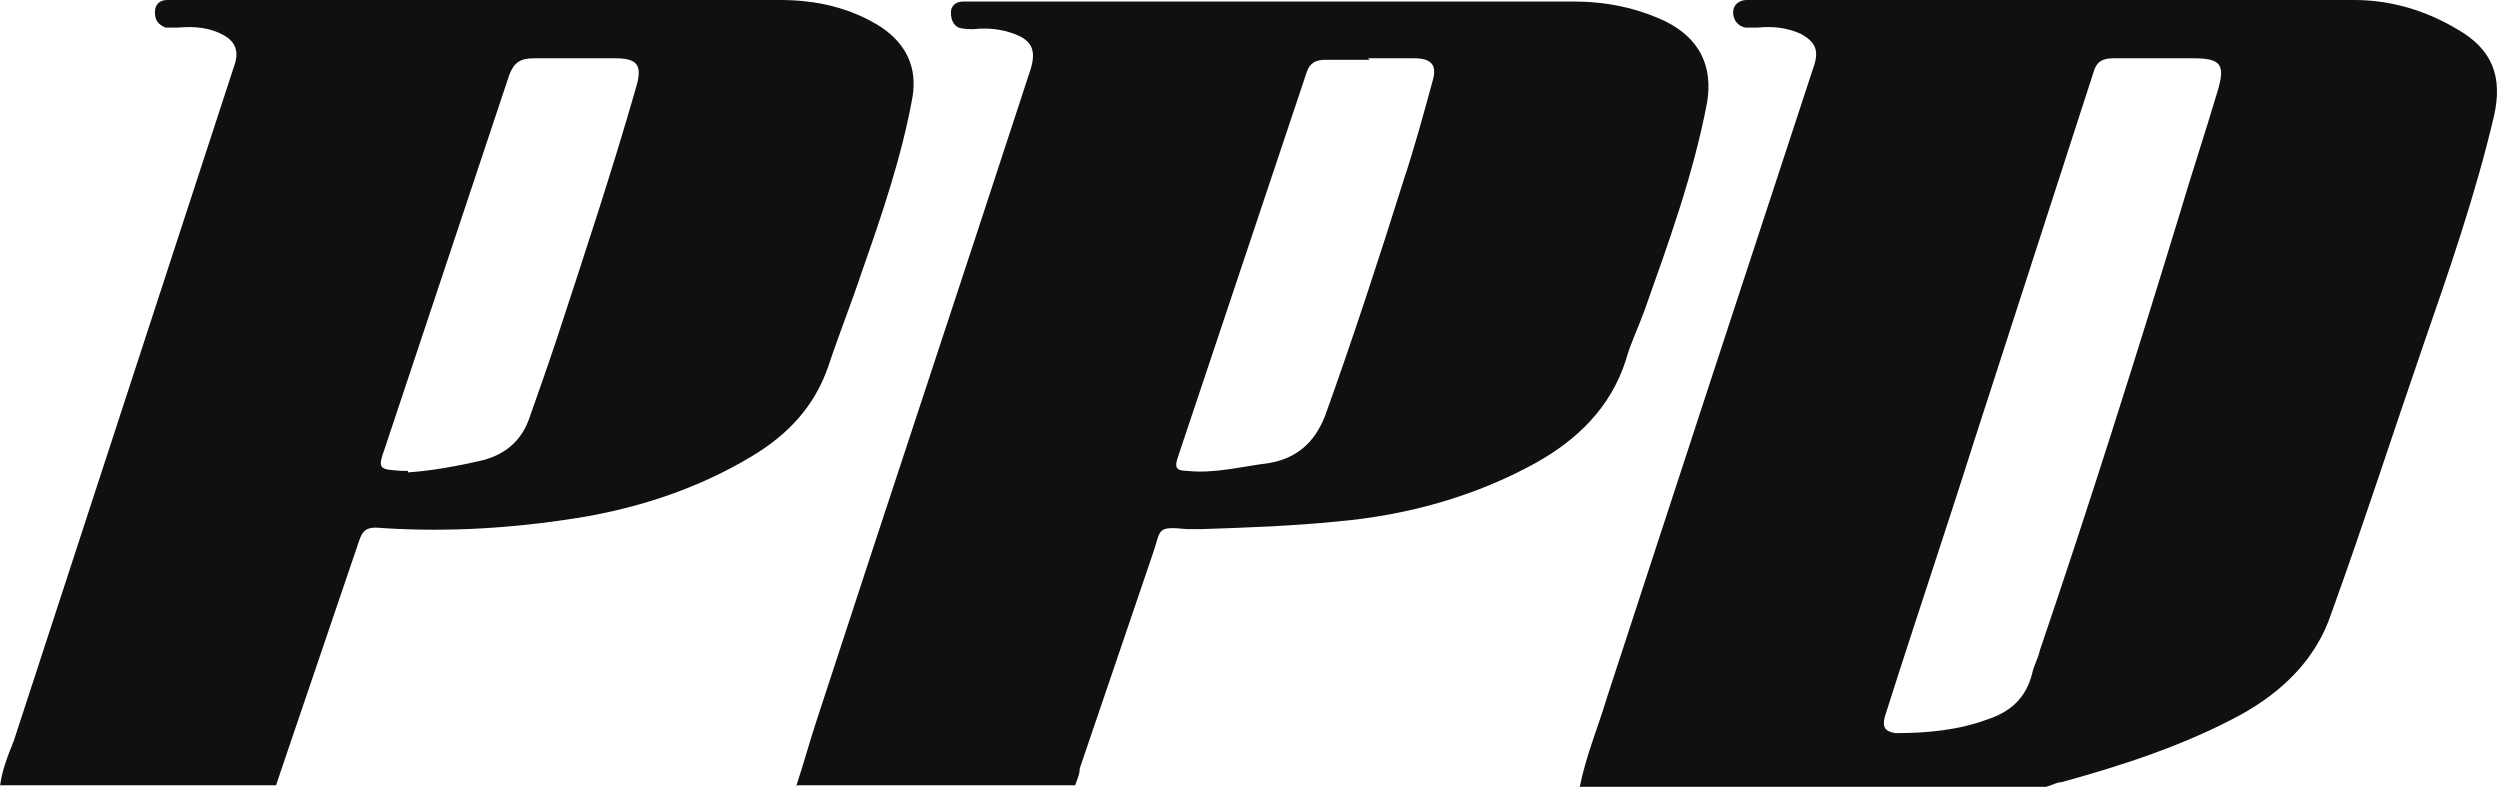
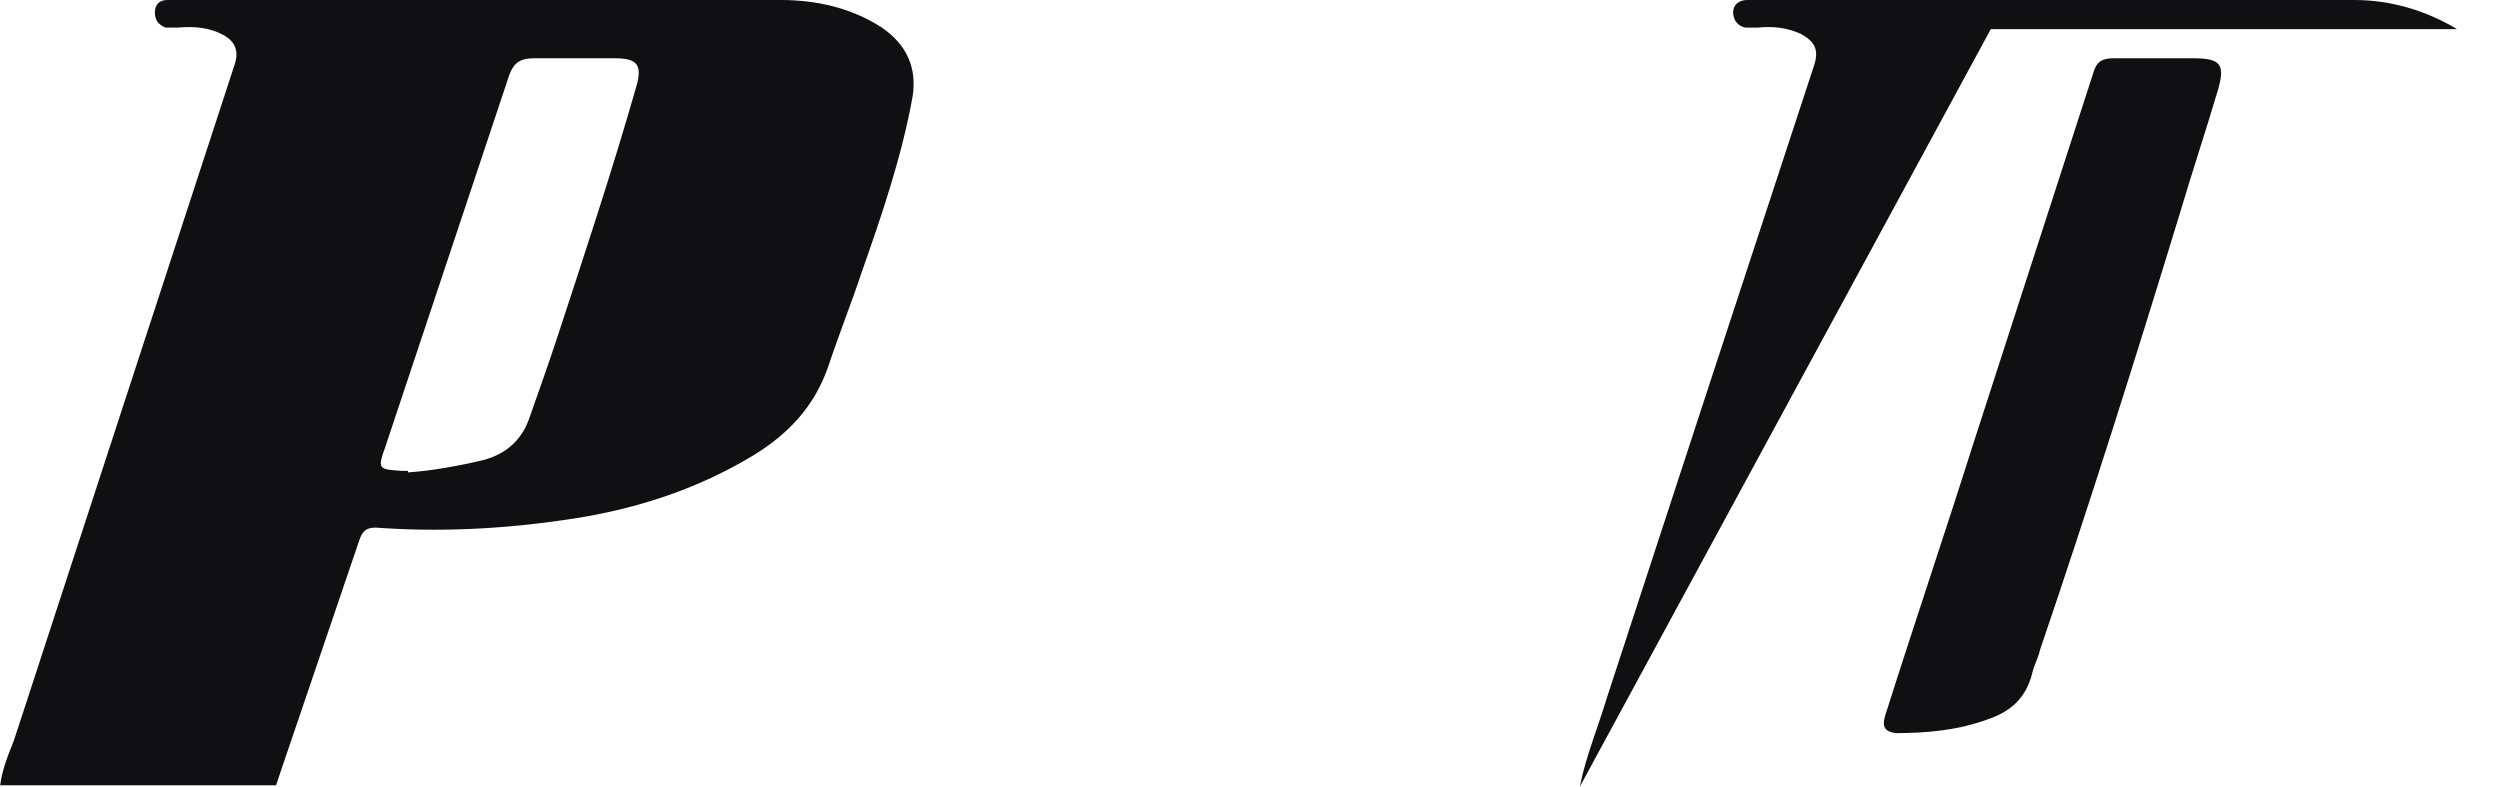
<svg xmlns="http://www.w3.org/2000/svg" version="1.1" viewBox="0 0 163 51.3">
  <defs>
    <style>
      .cls-1 {
        fill: #101013;
      }
    </style>
  </defs>
  <g>
    <g id="Layer_1">
      <g id="Layer_1-2" data-name="Layer_1">
        <g>
-           <path class="cls-1" d="M103,51.3c.4-2,1.2-3.9,1.8-5.9,4.5-13.8,9-27.5,13.5-41.2.3-1,0-1.5-.9-2-.9-.4-1.8-.5-2.8-.4h-.8c-.5-.1-.8-.5-.8-1S113.4,0,113.9,0h39.6C155.9,0,158.2.7,160.2,1.9c2.3,1.3,3,3.1,2.4,5.7-1.2,5.1-2.9,10-4.6,14.9-2,5.8-3.9,11.7-6,17.5-1,3-3.2,5.1-5.9,6.6-3.7,2-7.7,3.3-11.7,4.4-.3,0-.6.2-1,.3h-30.6.2ZM140.5,3.8h-2.7c-.7,0-1.1.2-1.3.9-2.6,8-5.2,16.1-7.8,24.1-1.9,6-3.9,11.9-5.8,17.9-.2.7,0,1,.7,1.1,2.1,0,4.1-.2,6-.9,1.5-.5,2.5-1.4,2.9-3,.1-.5.4-1,.5-1.5,3.2-9.4,6.2-18.9,9.1-28.4.8-2.7,1.7-5.4,2.5-8.1.5-1.7.2-2.1-1.6-2.1h-2.5,0Z" />
+           <path class="cls-1" d="M103,51.3c.4-2,1.2-3.9,1.8-5.9,4.5-13.8,9-27.5,13.5-41.2.3-1,0-1.5-.9-2-.9-.4-1.8-.5-2.8-.4h-.8c-.5-.1-.8-.5-.8-1S113.4,0,113.9,0h39.6C155.9,0,158.2.7,160.2,1.9h-30.6.2ZM140.5,3.8h-2.7c-.7,0-1.1.2-1.3.9-2.6,8-5.2,16.1-7.8,24.1-1.9,6-3.9,11.9-5.8,17.9-.2.7,0,1,.7,1.1,2.1,0,4.1-.2,6-.9,1.5-.5,2.5-1.4,2.9-3,.1-.5.4-1,.5-1.5,3.2-9.4,6.2-18.9,9.1-28.4.8-2.7,1.7-5.4,2.5-8.1.5-1.7.2-2.1-1.6-2.1h-2.5,0Z" />
          <path class="cls-1" d="M0,51.3c.1-1,.5-2,.9-3C5.7,33.6,10.5,18.9,15.3,4.2c.3-.9,0-1.5-.7-1.9-.9-.5-1.9-.6-3-.5h-.8c-.5-.2-.7-.5-.7-1S10.4,0,10.9,0h40C53.2,0,55.5.5,57.5,1.8c1.6,1.1,2.3,2.6,2,4.5-.7,3.9-2,7.7-3.3,11.4-.7,2.1-1.5,4.1-2.2,6.2-.9,2.6-2.6,4.4-4.9,5.8-3.8,2.3-8,3.6-12.3,4.2-4.1.6-8.2.8-12.3.5-.7,0-.9.3-1.1.9-1.7,5-3.4,10-5.1,15-.1.3-.2.6-.3.9H0ZM26.6,30.8c1.5-.1,3.2-.4,4.9-.8,1.5-.4,2.5-1.3,3-2.7.6-1.7,1.2-3.4,1.8-5.2,1.8-5.5,3.6-10.9,5.2-16.5.4-1.4,0-1.8-1.4-1.8h-5.3c-.9,0-1.3.3-1.6,1.1-2.7,8.1-5.4,16.2-8.1,24.3-.5,1.4-.4,1.4,1.1,1.5h.4Z" />
-           <path class="cls-1" d="M51.9,51.3c.5-1.5.9-3,1.4-4.5,4.6-14.1,9.3-28.2,13.9-42.3.4-1.3,0-1.9-1.1-2.3-.8-.3-1.7-.4-2.6-.3-.3,0-.7,0-1-.1-.4-.2-.5-.6-.5-1s.3-.7.8-.7h39.8c2.1,0,4.1.4,6,1.3,2.2,1.1,3.1,2.9,2.7,5.3-.9,4.7-2.5,9.1-4.1,13.6-.4,1.1-.9,2.1-1.2,3.2-1,3.1-3.2,5.2-5.9,6.7-4,2.2-8.4,3.4-12.9,3.8-3,.3-5.9.4-8.9.5h-.9c-2-.2-1.7,0-2.2,1.5-1.6,4.7-3.2,9.4-4.8,14.1,0,.4-.2.8-.3,1.1h-18.2ZM89.3,3.9h-2.9c-.6,0-1,.2-1.2.8-2.8,8.4-5.6,16.7-8.4,25.1-.2.6-.2.9.6.9,1.8.2,3.6-.3,5.3-.5,1.8-.3,3-1.3,3.7-3.1,1.8-5,3.5-10.2,5.1-15.3.7-2.1,1.3-4.3,1.9-6.5.3-1,0-1.5-1.2-1.5h-3,0Z" />
        </g>
      </g>
    </g>
  </g>
</svg>